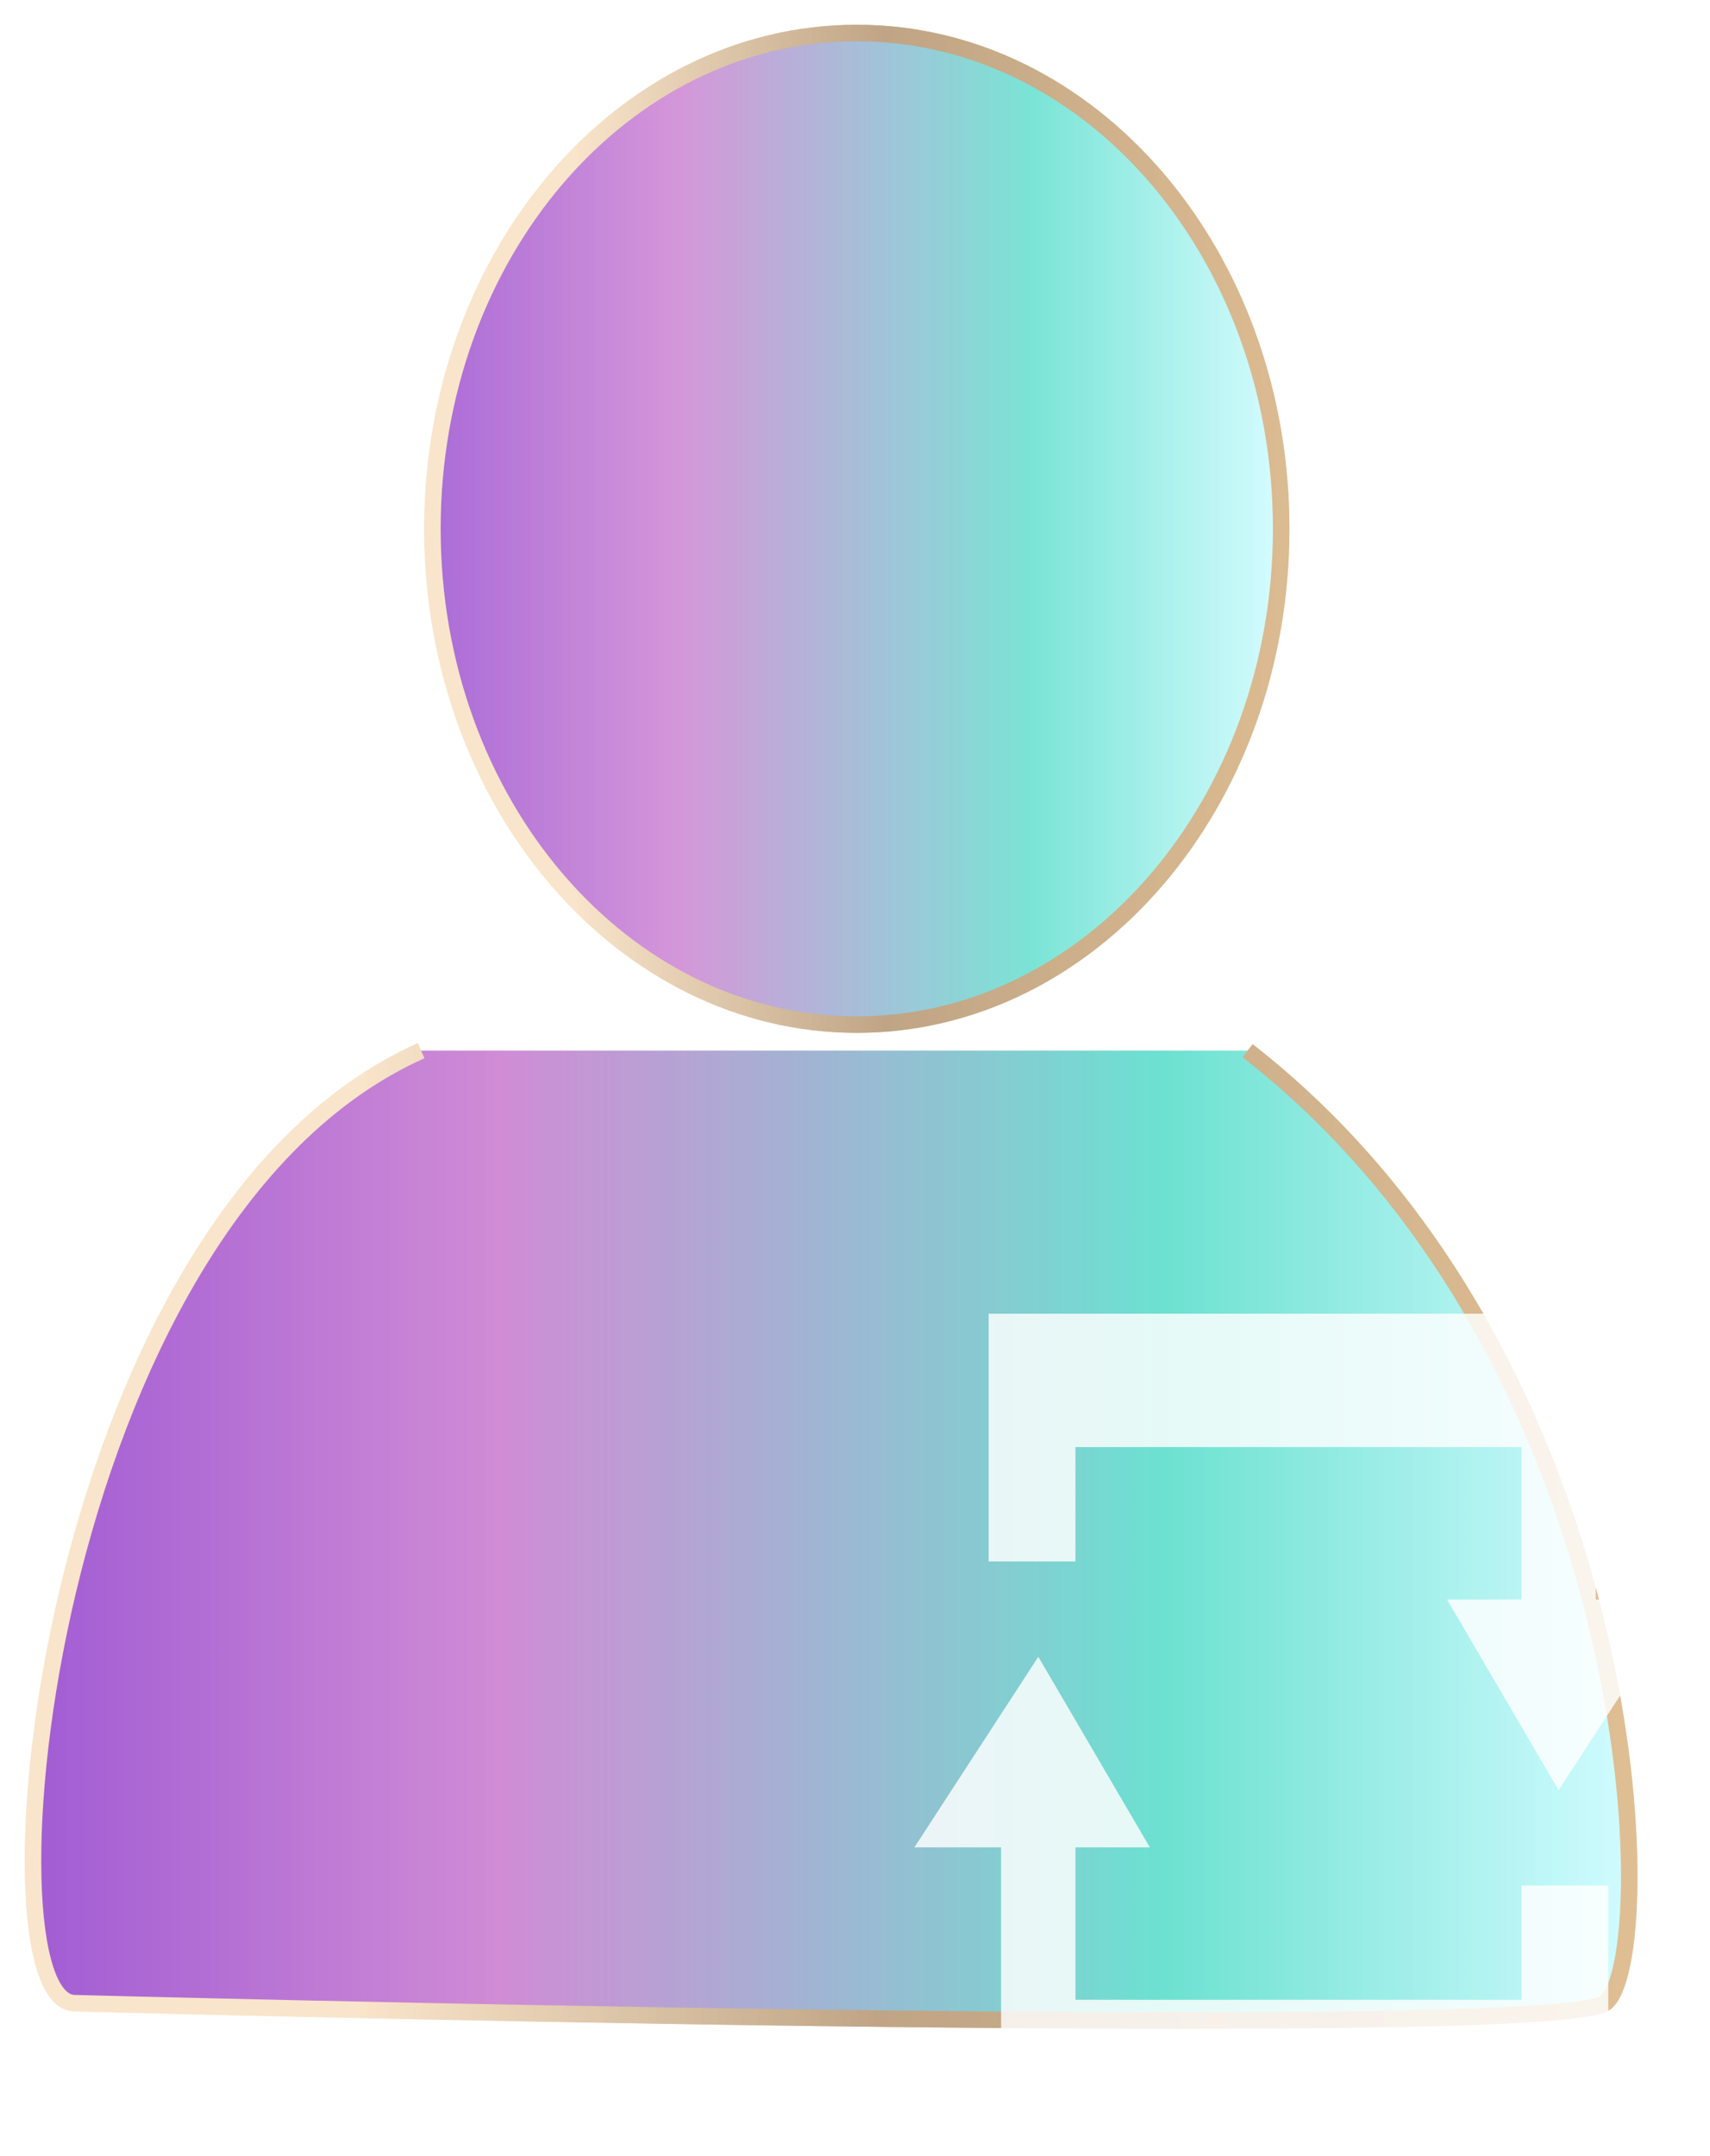
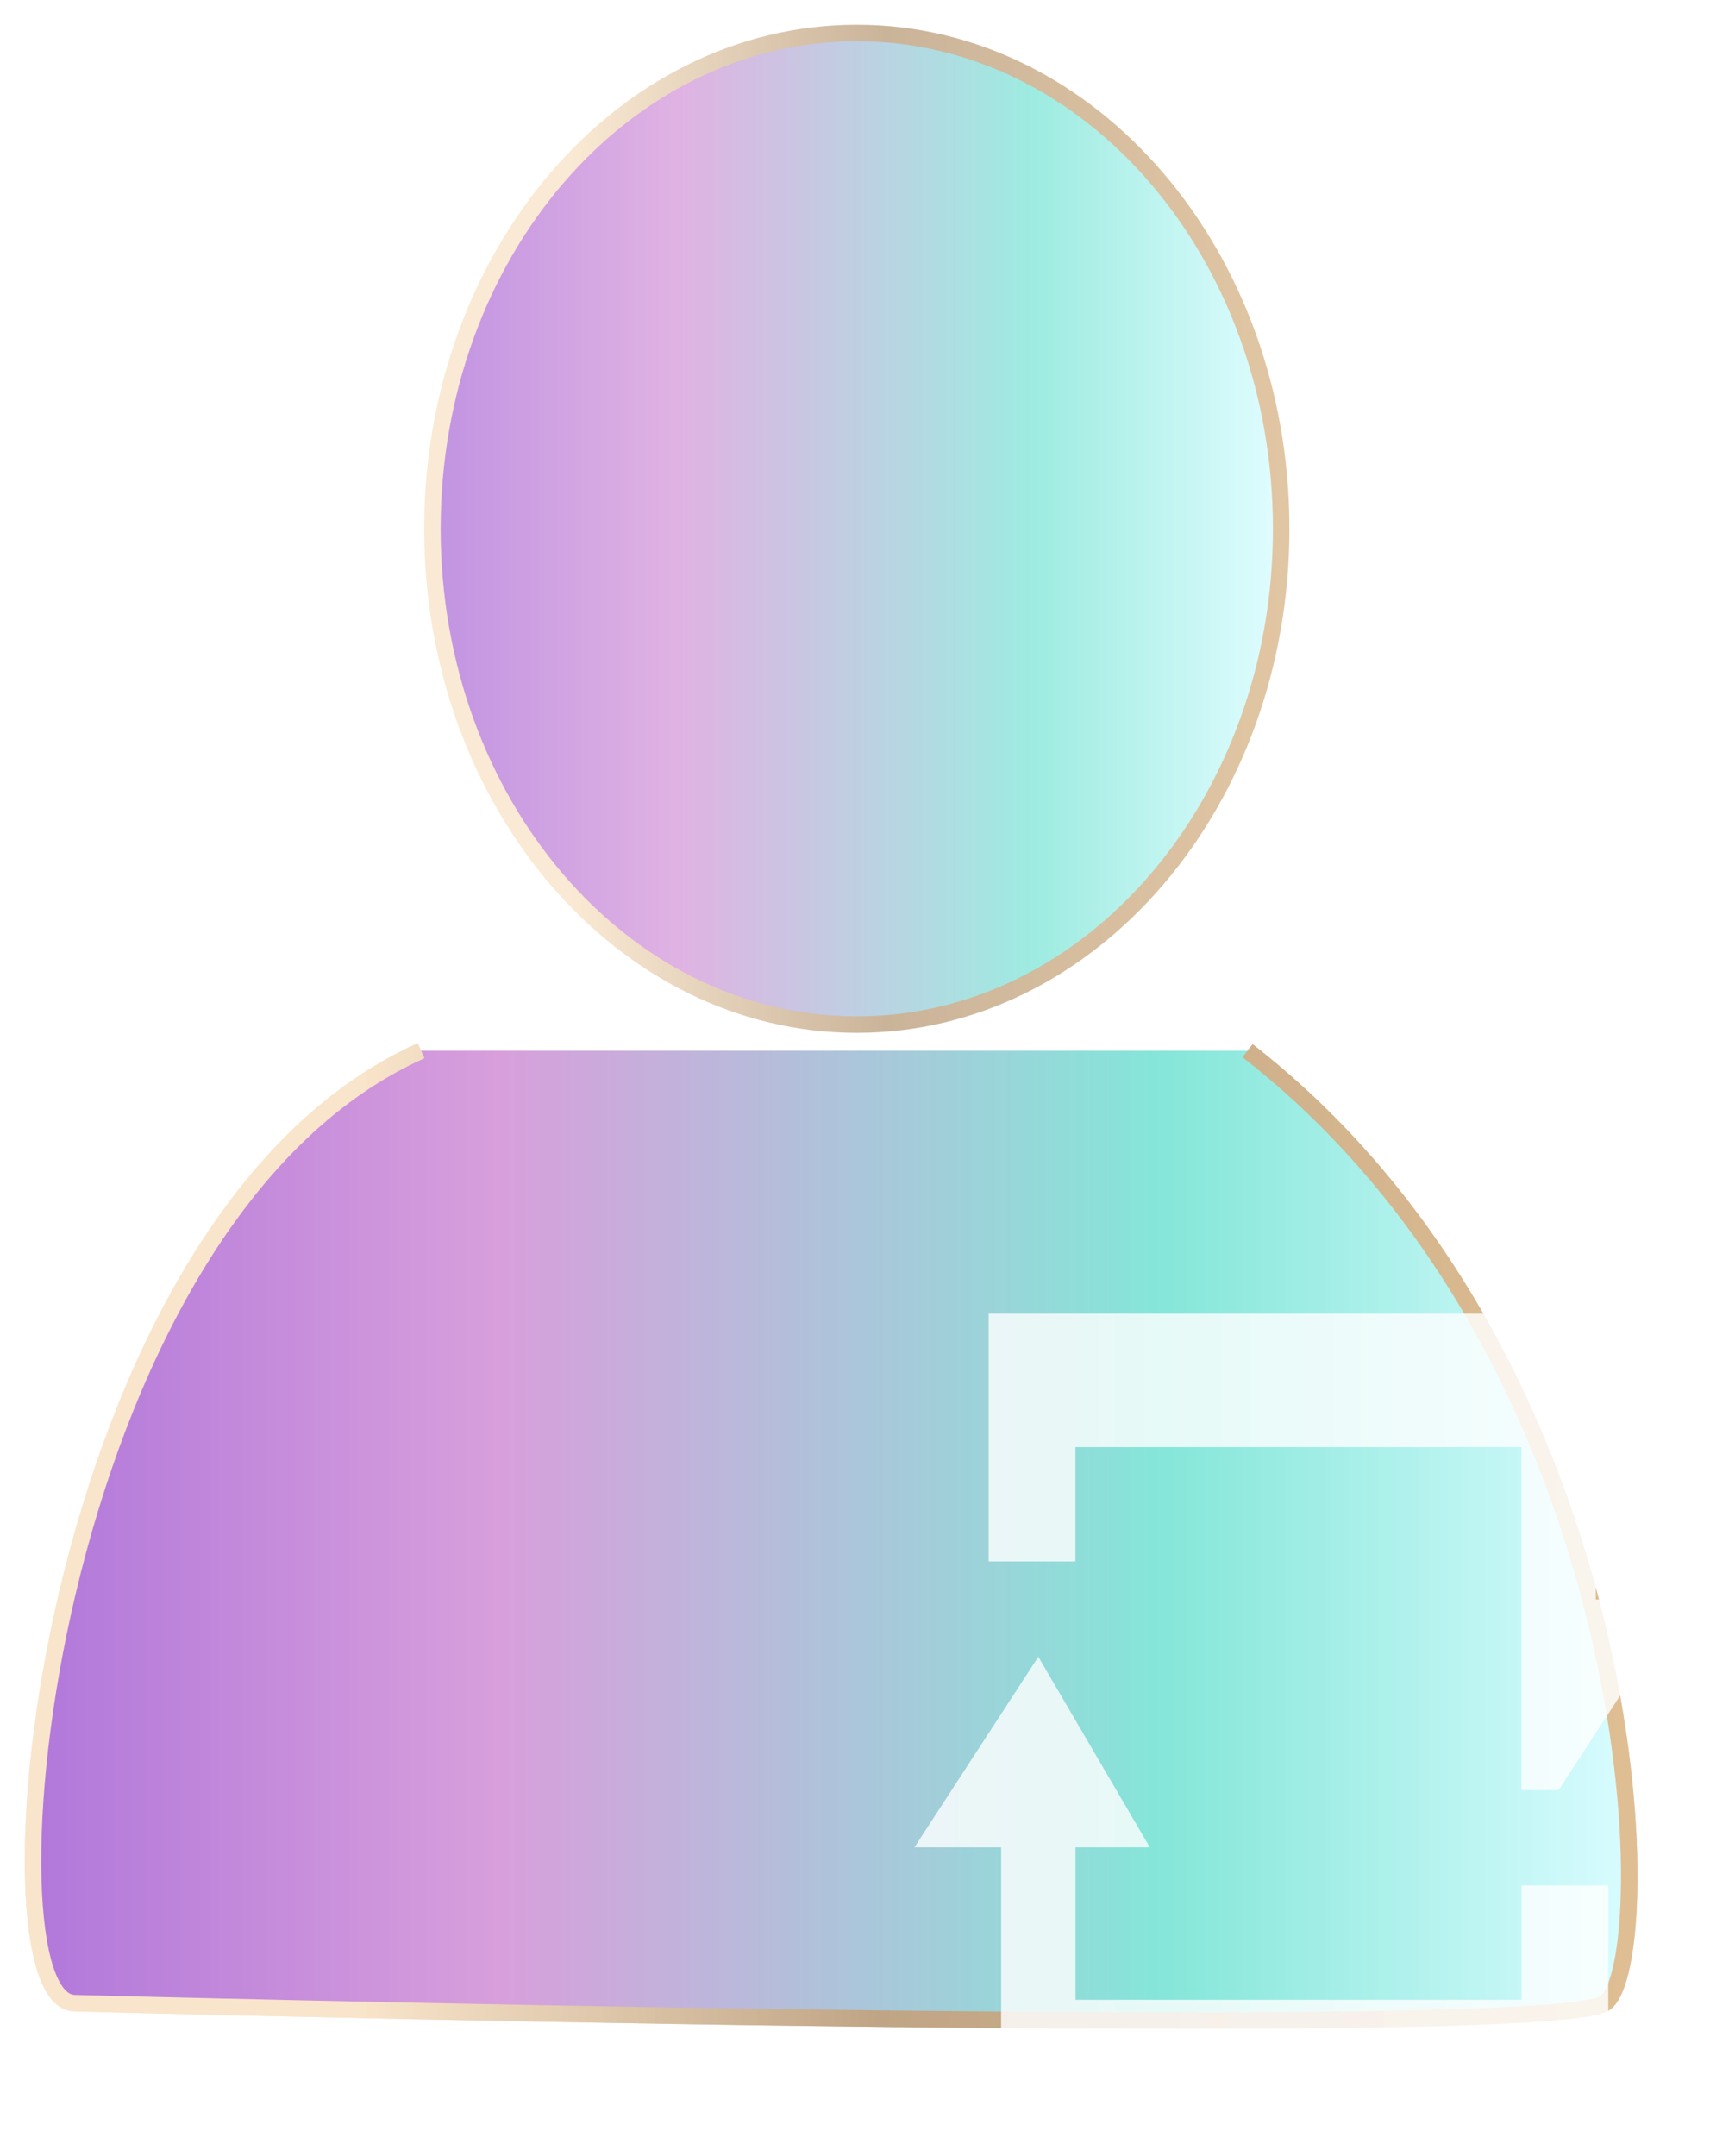
<svg xmlns="http://www.w3.org/2000/svg" width="311" height="392" viewBox="0 0 311 392" fill="none">
  <g filter="url(#filter0_d_8093_14298)">
    <g opacity="0.8" filter="url(#filter1_b_8093_14298)">
      <path d="M155.825 182.284C198.452 182.284 233.01 141.925 233.01 92.142C233.01 42.359 198.452 2 155.825 2C113.197 2 78.641 42.359 78.641 92.142C78.641 141.925 113.197 182.284 155.825 182.284Z" fill="url(#paint0_linear_8093_14298)" fill-opacity="0.8" stroke="url(#paint1_linear_8093_14298)" stroke-width="3" />
-       <path d="M76.589 187.031C7.542 217.87 -4.659 360.202 13.623 360.202C13.623 360.202 281.723 367.316 291.889 360.202C302.055 353.083 300.028 243.962 226.893 187.031" fill="url(#paint2_linear_8093_14298)" />
      <path d="M76.589 187.031C7.542 217.87 -4.659 360.202 13.623 360.202C13.623 360.202 281.723 367.316 291.889 360.202C302.055 353.083 300.028 243.962 226.893 187.031" stroke="url(#paint3_linear_8093_14298)" stroke-width="3" />
    </g>
    <g opacity="0.8">
      <path d="M276.723 338.803H292.497V383.843H182.079V331.873H166.305L188.839 297.227L209.12 331.873H195.599V359.591H276.723V338.803Z" fill="white" />
      <path d="M195.585 279.889H179.811V234.848H290.23V286.818H306.004L283.469 321.465L263.189 286.818H276.709V259.101H195.585V279.889Z" fill="white" />
    </g>
  </g>
  <g filter="url(#filter2_d_8093_14298)">
    <g opacity="0.8" filter="url(#filter3_b_8093_14298)">
-       <path d="M155.825 182.284C198.452 182.284 233.01 141.925 233.01 92.142C233.01 42.359 198.452 2 155.825 2C113.197 2 78.641 42.359 78.641 92.142C78.641 141.925 113.197 182.284 155.825 182.284Z" fill="url(#paint4_linear_8093_14298)" fill-opacity="0.8" stroke="url(#paint5_linear_8093_14298)" stroke-width="3" />
      <path d="M76.589 187.031C7.542 217.87 -4.659 360.202 13.623 360.202C13.623 360.202 281.723 367.316 291.889 360.202C302.055 353.083 300.028 243.962 226.893 187.031" fill="url(#paint6_linear_8093_14298)" />
      <path d="M76.589 187.031C7.542 217.87 -4.659 360.202 13.623 360.202C13.623 360.202 281.723 367.316 291.889 360.202C302.055 353.083 300.028 243.962 226.893 187.031" stroke="url(#paint7_linear_8093_14298)" stroke-width="3" />
    </g>
    <g opacity="0.8">
      <path d="M276.723 338.803H292.497V383.843H182.079V331.873H166.305L188.839 297.227L209.12 331.873H195.599V359.591H276.723V338.803Z" fill="white" />
-       <path d="M195.585 279.889H179.811V234.848H290.23V286.818H306.004L283.469 321.465L263.189 286.818H276.709V259.101H195.585V279.889Z" fill="white" />
+       <path d="M195.585 279.889H179.811V234.848H290.23V286.818H306.004L283.469 321.465H276.709V259.101H195.585V279.889Z" fill="white" />
    </g>
  </g>
  <defs>
    <filter id="filter0_d_8093_14298" x="0.5" y="0.5" width="309.504" height="391.344" filterUnits="userSpaceOnUse" color-interpolation-filters="sRGB">
      <feFlood flood-opacity="0" result="BackgroundImageFix" />
      <feColorMatrix in="SourceAlpha" type="matrix" values="0 0 0 0 0 0 0 0 0 0 0 0 0 0 0 0 0 0 127 0" result="hardAlpha" />
      <feOffset dy="4" />
      <feGaussianBlur stdDeviation="2" />
      <feComposite in2="hardAlpha" operator="out" />
      <feColorMatrix type="matrix" values="0 0 0 0 0 0 0 0 0 0 0 0 0 0 0 0 0 0 0.25 0" />
      <feBlend mode="normal" in2="BackgroundImageFix" result="effect1_dropShadow_8093_14298" />
      <feBlend mode="normal" in="SourceGraphic" in2="effect1_dropShadow_8093_14298" result="shape" />
    </filter>
    <filter id="filter1_b_8093_14298" x="-5.5" y="-9.5" width="313.312" height="384.363" filterUnits="userSpaceOnUse" color-interpolation-filters="sRGB">
      <feFlood flood-opacity="0" result="BackgroundImageFix" />
      <feGaussianBlur in="BackgroundImageFix" stdDeviation="5" />
      <feComposite in2="SourceAlpha" operator="in" result="effect1_backgroundBlur_8093_14298" />
      <feBlend mode="normal" in="SourceGraphic" in2="effect1_backgroundBlur_8093_14298" result="shape" />
    </filter>
    <filter id="filter2_d_8093_14298" x="0.5" y="0.5" width="309.504" height="391.344" filterUnits="userSpaceOnUse" color-interpolation-filters="sRGB">
      <feFlood flood-opacity="0" result="BackgroundImageFix" />
      <feColorMatrix in="SourceAlpha" type="matrix" values="0 0 0 0 0 0 0 0 0 0 0 0 0 0 0 0 0 0 127 0" result="hardAlpha" />
      <feOffset dy="4" />
      <feGaussianBlur stdDeviation="2" />
      <feComposite in2="hardAlpha" operator="out" />
      <feColorMatrix type="matrix" values="0 0 0 0 0 0 0 0 0 0 0 0 0 0 0 0 0 0 0.25 0" />
      <feBlend mode="normal" in2="BackgroundImageFix" result="effect1_dropShadow_8093_14298" />
      <feBlend mode="normal" in="SourceGraphic" in2="effect1_dropShadow_8093_14298" result="shape" />
    </filter>
    <filter id="filter3_b_8093_14298" x="-5.5" y="-9.5" width="313.312" height="384.363" filterUnits="userSpaceOnUse" color-interpolation-filters="sRGB">
      <feFlood flood-opacity="0" result="BackgroundImageFix" />
      <feGaussianBlur in="BackgroundImageFix" stdDeviation="5" />
      <feComposite in2="SourceAlpha" operator="in" result="effect1_backgroundBlur_8093_14298" />
      <feBlend mode="normal" in="SourceGraphic" in2="effect1_backgroundBlur_8093_14298" result="shape" />
    </filter>
    <linearGradient id="paint0_linear_8093_14298" x1="78.641" y1="95.251" x2="233.01" y2="95.251" gradientUnits="userSpaceOnUse">
      <stop stop-color="#9E56D2" />
      <stop offset="0.292" stop-color="#CE87D3" />
      <stop offset="0.708" stop-color="#66E0CF" />
      <stop offset="1" stop-color="#CFFBFF" />
    </linearGradient>
    <linearGradient id="paint1_linear_8093_14298" x1="103.767" y1="194.15" x2="243.166" y2="194.15" gradientUnits="userSpaceOnUse">
      <stop stop-color="#F9E4C9" />
      <stop offset="0.41" stop-color="#BDA180" />
      <stop offset="1" stop-color="#DEBB8E" />
    </linearGradient>
    <linearGradient id="paint2_linear_8093_14298" x1="6" y1="278.238" x2="296.311" y2="278.238" gradientUnits="userSpaceOnUse">
      <stop stop-color="#9E56D2" />
      <stop offset="0.292" stop-color="#CE87D3" />
      <stop offset="0.708" stop-color="#66E0CF" />
      <stop offset="1" stop-color="#CFFBFF" />
    </linearGradient>
    <linearGradient id="paint3_linear_8093_14298" x1="64.638" y1="363.368" x2="296.312" y2="363.368" gradientUnits="userSpaceOnUse">
      <stop stop-color="#F9E4C9" />
      <stop offset="0.41" stop-color="#BDA180" />
      <stop offset="1" stop-color="#DEBB8E" />
    </linearGradient>
    <linearGradient id="paint4_linear_8093_14298" x1="78.641" y1="95.251" x2="233.01" y2="95.251" gradientUnits="userSpaceOnUse">
      <stop stop-color="#9E56D2" />
      <stop offset="0.292" stop-color="#CE87D3" />
      <stop offset="0.708" stop-color="#66E0CF" />
      <stop offset="1" stop-color="#CFFBFF" />
    </linearGradient>
    <linearGradient id="paint5_linear_8093_14298" x1="103.767" y1="194.15" x2="243.166" y2="194.15" gradientUnits="userSpaceOnUse">
      <stop stop-color="#F9E4C9" />
      <stop offset="0.41" stop-color="#BDA180" />
      <stop offset="1" stop-color="#DEBB8E" />
    </linearGradient>
    <linearGradient id="paint6_linear_8093_14298" x1="6" y1="278.238" x2="296.311" y2="278.238" gradientUnits="userSpaceOnUse">
      <stop stop-color="#9E56D2" />
      <stop offset="0.292" stop-color="#CE87D3" />
      <stop offset="0.708" stop-color="#66E0CF" />
      <stop offset="1" stop-color="#CFFBFF" />
    </linearGradient>
    <linearGradient id="paint7_linear_8093_14298" x1="64.638" y1="363.368" x2="296.312" y2="363.368" gradientUnits="userSpaceOnUse">
      <stop stop-color="#F9E4C9" />
      <stop offset="0.41" stop-color="#BDA180" />
      <stop offset="1" stop-color="#DEBB8E" />
    </linearGradient>
  </defs>
</svg>